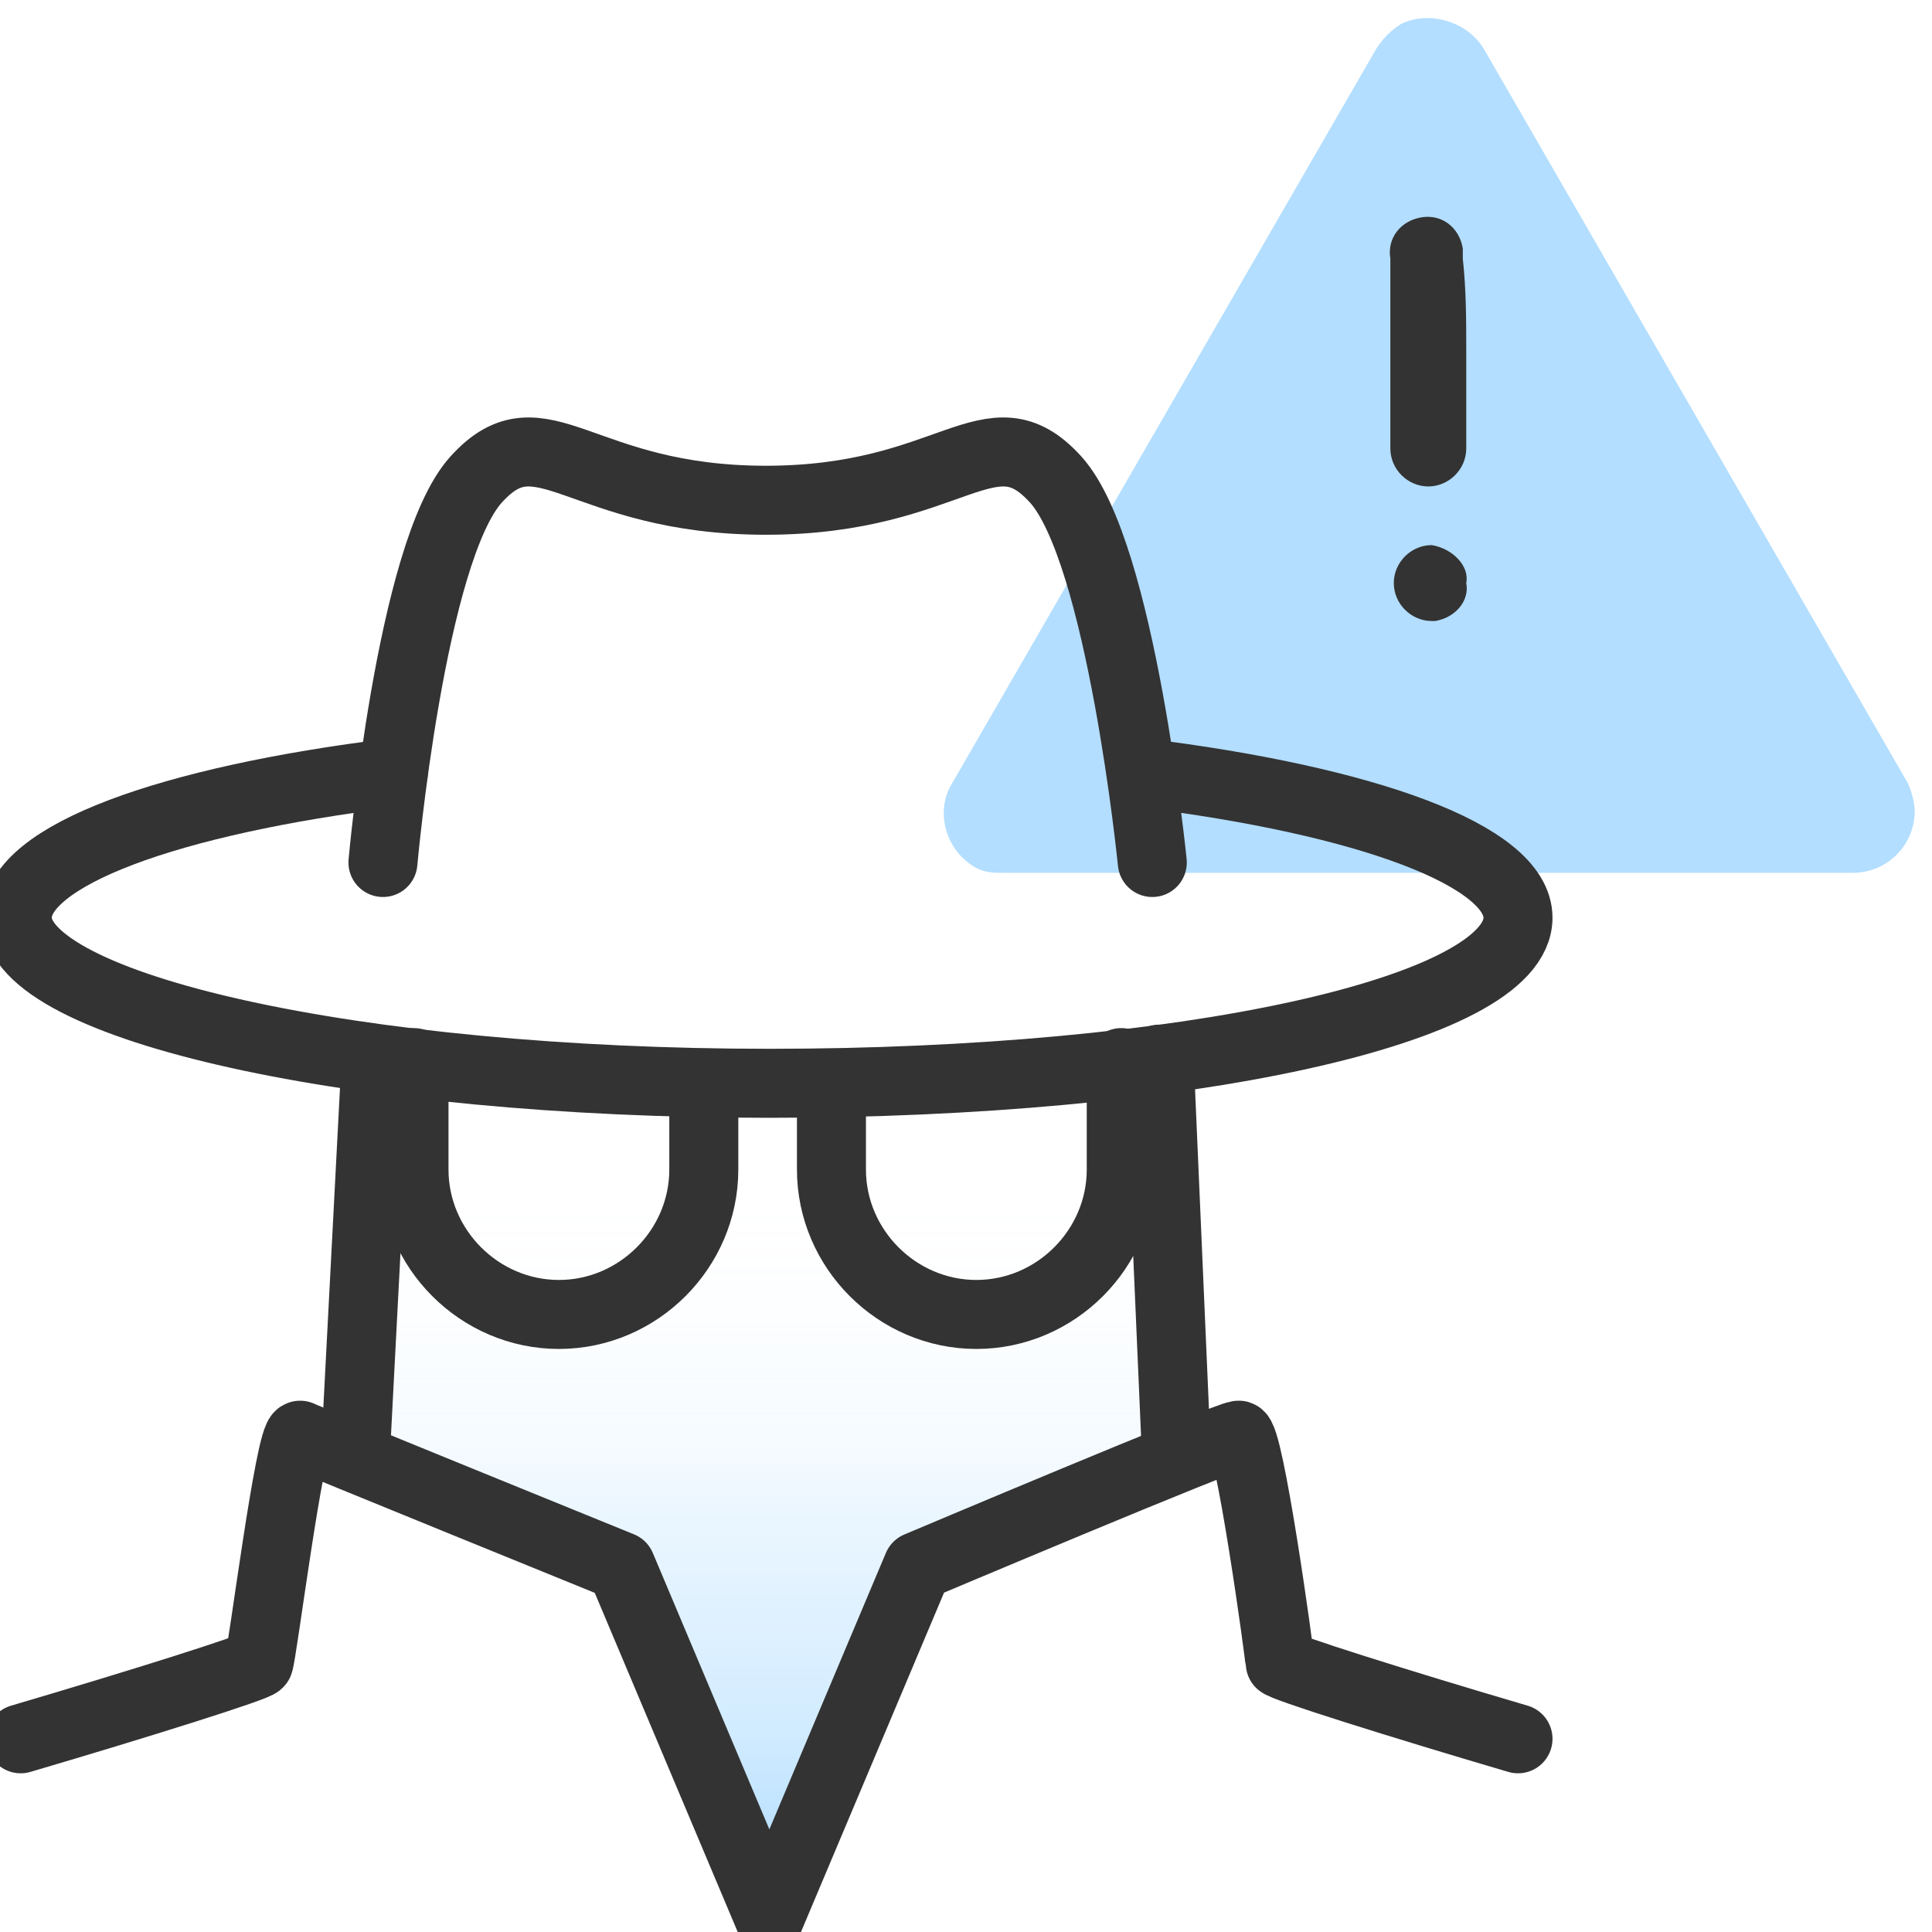
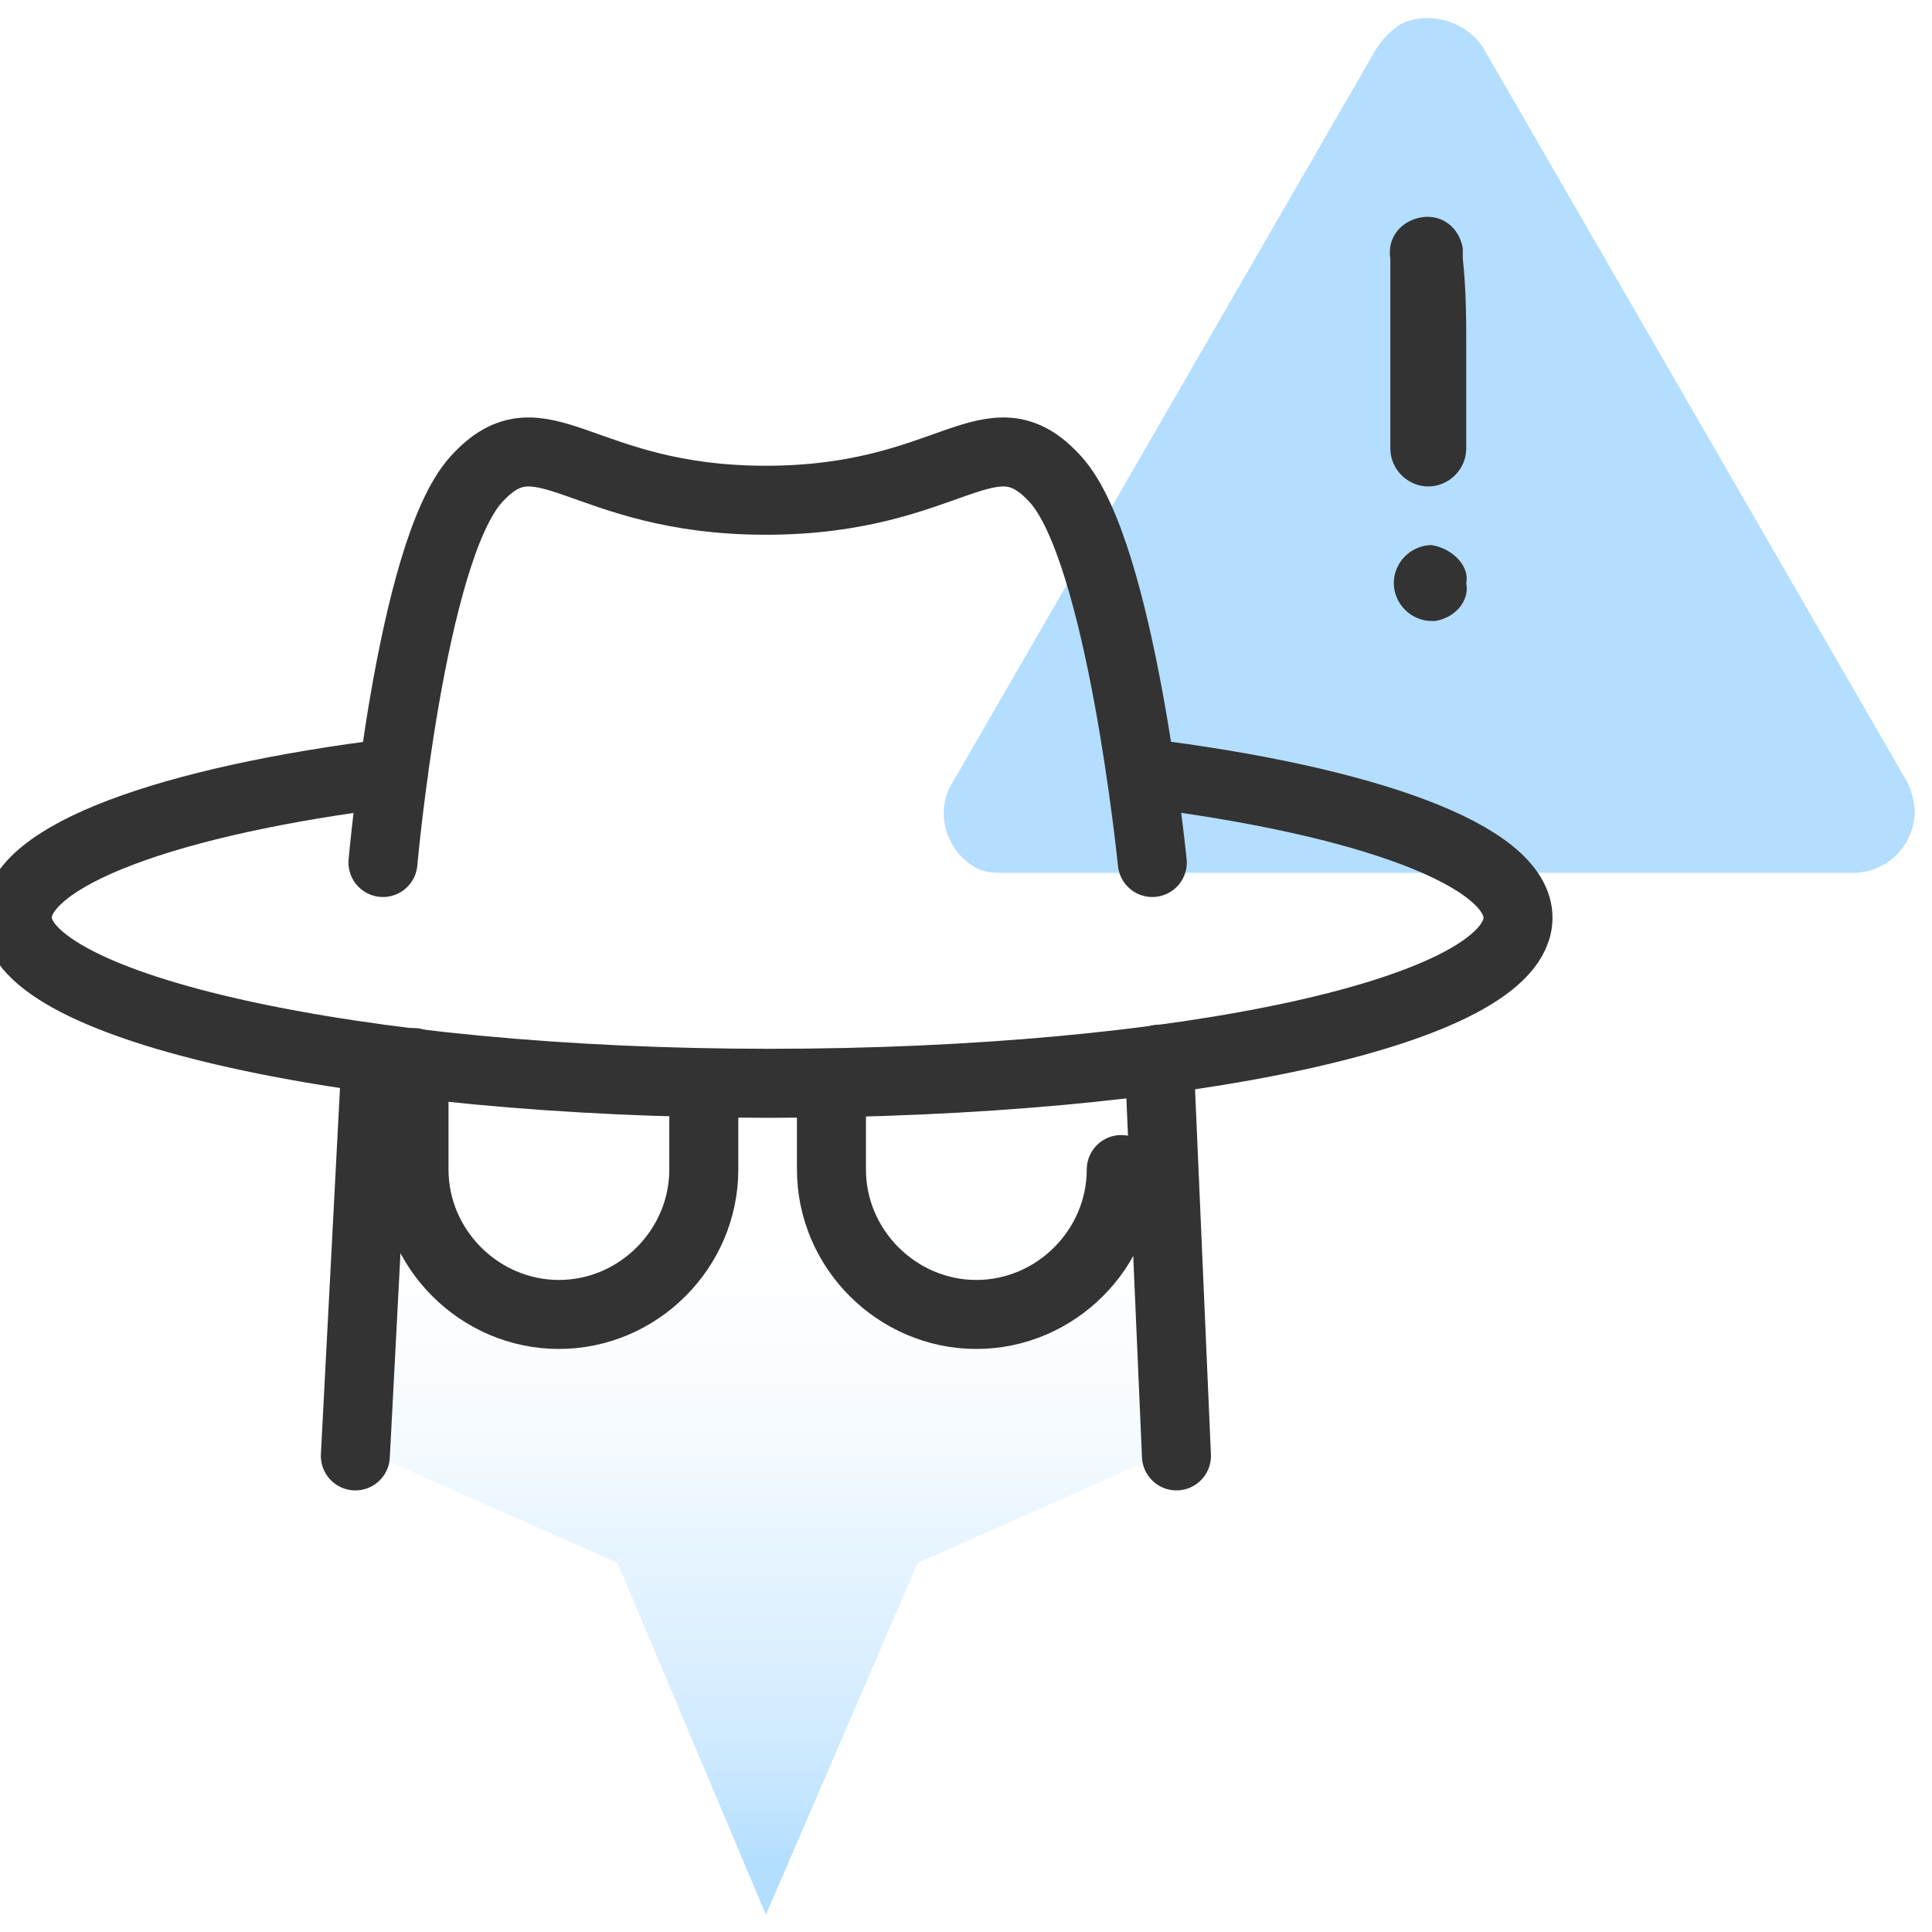
<svg xmlns="http://www.w3.org/2000/svg" version="1.1" id="design" x="0px" y="0px" viewBox="0 0 56 56" style="enable-background:new 0 0 56 56;" xml:space="preserve">
  <style type="text/css">
	.st0{fill:url(#SVGID_1_);}
	.st1{fill:#B3DEFF;}
	.st2{fill:#333333;}
	.st3{fill:none;stroke:#333333;stroke-width:2;stroke-linecap:round;stroke-linejoin:round;}
</style>
  <g>
    <linearGradient id="SVGID_1_" gradientUnits="userSpaceOnUse" x1="22.25" y1="2.364" x2="22.25" y2="27.882" gradientTransform="matrix(1 0 0 -1 0 58)">
      <stop offset="6.000000e-02" style="stop-color:#B3DEFF" />
      <stop offset="0.13" style="stop-color:#B3DEFF;stop-opacity:0.8" />
      <stop offset="0.22" style="stop-color:#B3DEFF;stop-opacity:0.59" />
      <stop offset="0.35" style="stop-color:#B3DEFF;stop-opacity:0.41" />
      <stop offset="0.464" style="stop-color:#B3DEFF;stop-opacity:0.26" />
      <stop offset="0.523" style="stop-color:#B3DEFF;stop-opacity:0.15" />
      <stop offset="0.624" style="stop-color:#B3DEFF;stop-opacity:7.000000e-02" />
      <stop offset="0.73" style="stop-color:#B3DEFF;stop-opacity:2.000000e-02" />
      <stop offset="0.83" style="stop-color:#B3DEFF;stop-opacity:0" />
    </linearGradient>
    <polygon class="st0" points="11.4,30.7 10.9,42.2 17.9,45.3 22.2,55.5 26.6,45.3 33.6,42.2 33.1,30.7  " />
    <path class="st1" d="M55.3,22.7L43,1.4c-0.5-0.8-1.6-1.1-2.4-0.7c-0.3,0.2-0.5,0.4-0.7,0.7L27.6,22.7c-0.5,0.8-0.2,1.9,0.6,2.4   c0.3,0.2,0.6,0.2,0.9,0.2h24.6c1,0,1.8-0.8,1.8-1.8C55.5,23.3,55.4,22.9,55.3,22.7z" />
    <path class="st2" d="M42.5,10.2V13c0,0.6-0.5,1.1-1.1,1.1s-1.1-0.5-1.1-1.1V7.5c-0.1-0.6,0.3-1.1,0.9-1.2c0.6-0.1,1.1,0.3,1.2,0.9   v0.3C42.5,8.4,42.5,9.3,42.5,10.2z" />
    <path class="st2" d="M42.5,16.9c0.1,0.5-0.3,1-0.9,1.1h-0.1c-0.6,0-1.1-0.5-1.1-1.1l0,0c0-0.6,0.5-1.1,1.1-1.1l0,0   C42.1,15.9,42.6,16.4,42.5,16.9z" />
    <path class="st3" d="M33.1,22.4c6.5,0.8,10.9,2.4,10.9,4.2c0,2.7-9.7,4.8-21.7,4.8S0.5,29.2,0.5,26.6c0-1.8,4.4-3.4,10.9-4.2" />
    <path class="st3" d="M33.4,25c0,0-0.9-9-2.8-11.1s-3,0.6-8.4,0.6s-6.5-2.7-8.4-0.6S11.1,25,11.1,25" />
    <path class="st3" d="M20.4,31.4v2.5c0,2.3-1.9,4.2-4.2,4.2l0,0c-2.3,0-4.2-1.9-4.2-4.2v-3.1" />
    <line class="st3" x1="10.3" y1="42.2" x2="10.9" y2="30.7" />
-     <path class="st3" d="M24.1,31.4v2.5c0,2.3,1.9,4.2,4.2,4.2l0,0c2.3,0,4.2-1.9,4.2-4.2v-3.1" />
-     <path class="st3" d="M44,50.4c-3.4-1-6.9-2.1-6.9-2.2c0-0.2-0.9-6.7-1.2-6.6c-0.3,0-9.3,3.8-9.3,3.8l-4.3,10.2L18,45.4   c0,0-9.1-3.7-9.3-3.8c-0.3,0-1.1,6.4-1.2,6.6c0,0.1-3.5,1.2-6.9,2.2" />
+     <path class="st3" d="M24.1,31.4v2.5c0,2.3,1.9,4.2,4.2,4.2l0,0c2.3,0,4.2-1.9,4.2-4.2" />
    <line class="st3" x1="34.1" y1="42.2" x2="33.6" y2="30.7" />
  </g>
</svg>